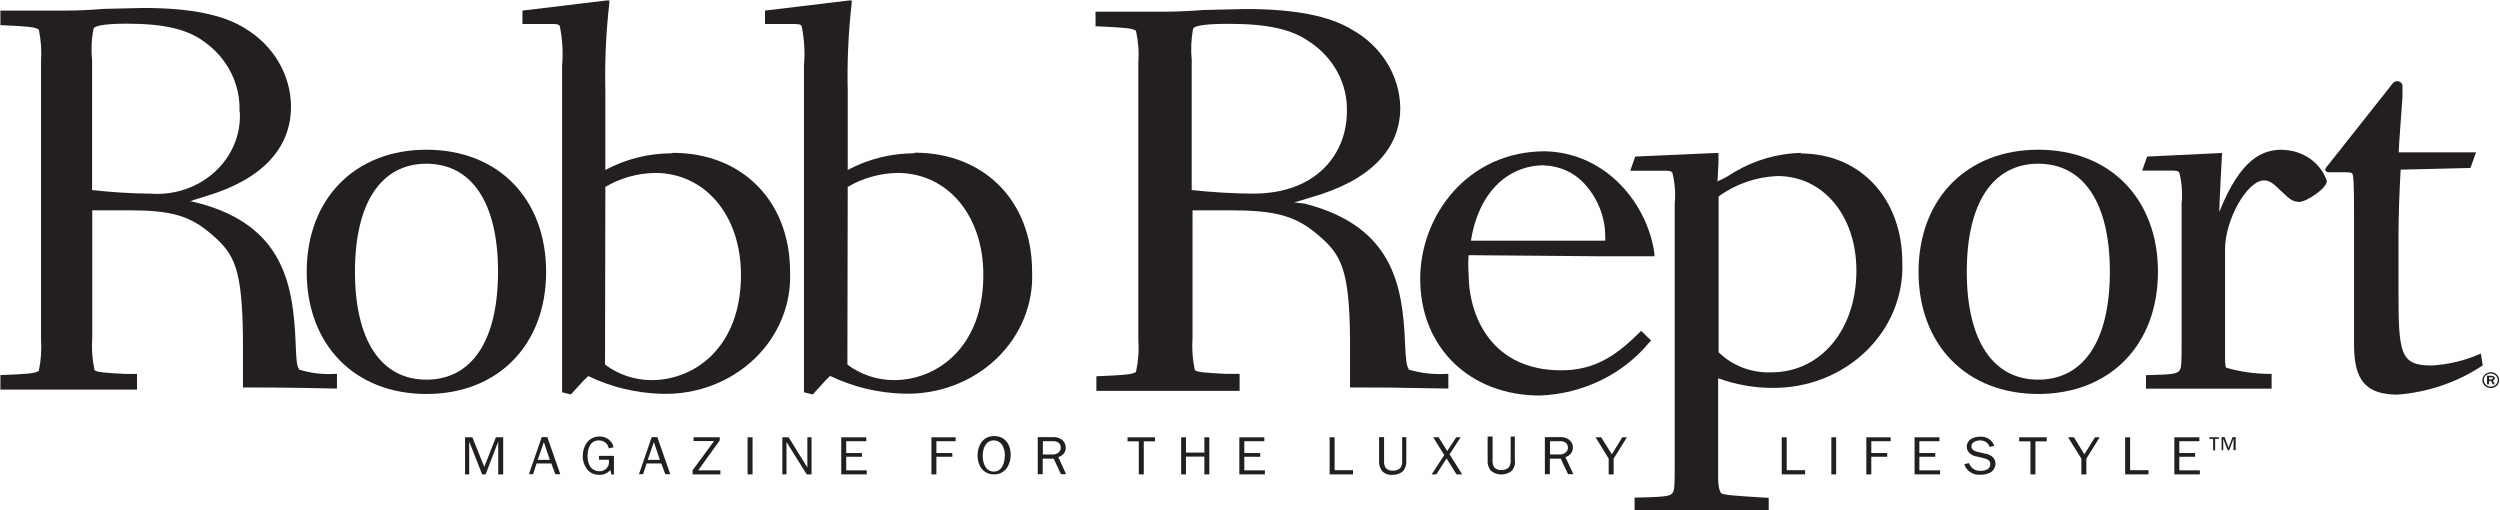
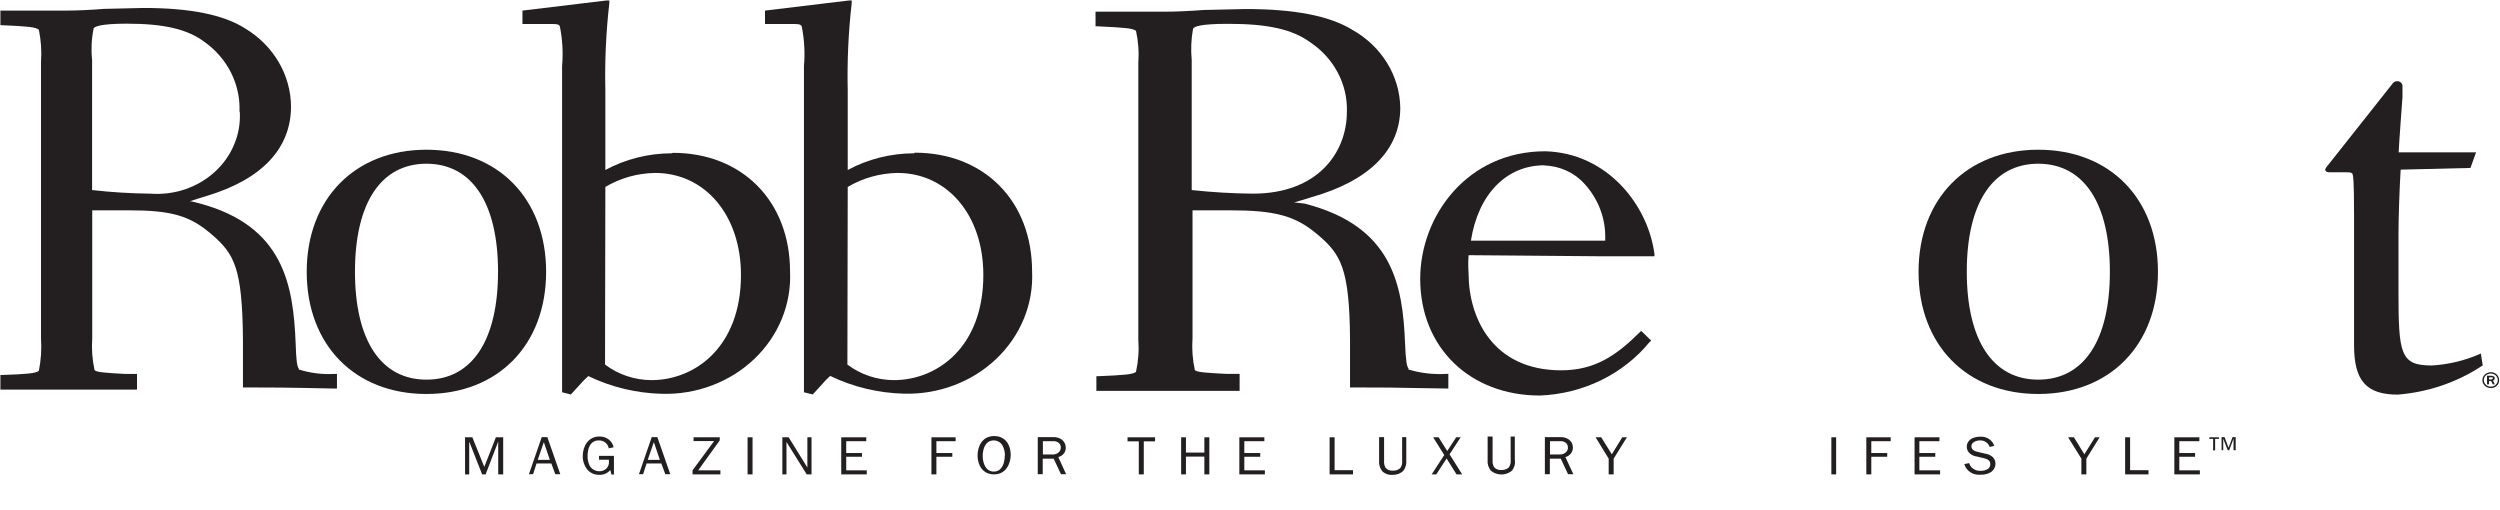
<svg xmlns="http://www.w3.org/2000/svg" width="98" height="20" viewBox="0 0 98 20" fill="none">
  <g clip-path="url(#clip0_465_356)">
    <path fill-rule="evenodd" clip-rule="evenodd" d="M87.359 17.551L87.515 17.136H87.639V17.649H87.554V17.197L87.385 17.649H87.327L87.151 17.197V17.649H87.086V17.136H87.203L87.359 17.551ZM86.755 17.655V17.203H86.606V17.142H86.982V17.203H86.833V17.655H86.755Z" fill="#231F20" />
    <path fill-rule="evenodd" clip-rule="evenodd" d="M19.725 18.596H19.53V17.325H19.524L19.036 18.596H18.9L18.399 17.325H18.393V18.596H18.23V17.142H18.516L18.984 18.302L19.439 17.142H19.725V18.596Z" fill="#231F20" />
    <path fill-rule="evenodd" clip-rule="evenodd" d="M21.319 17.331L21.079 18.027H21.553L21.319 17.331ZM21.969 18.589H21.768L21.612 18.168H21.033L20.897 18.589H20.734L21.235 17.136H21.456L21.963 18.589H21.969Z" fill="#231F20" />
    <path fill-rule="evenodd" clip-rule="evenodd" d="M24.085 18.601H23.968L23.923 18.424C23.872 18.486 23.806 18.536 23.73 18.569C23.654 18.602 23.571 18.617 23.488 18.613C23.394 18.615 23.301 18.596 23.218 18.556C23.134 18.517 23.061 18.459 23.007 18.388C22.895 18.238 22.838 18.058 22.844 17.875C22.844 17.496 23.059 17.111 23.494 17.111C23.626 17.106 23.755 17.146 23.857 17.224C23.96 17.301 24.03 17.411 24.053 17.533L23.864 17.575C23.85 17.488 23.803 17.408 23.732 17.351C23.66 17.294 23.569 17.263 23.475 17.264C23.124 17.264 23.033 17.6 23.033 17.875C23.029 18.007 23.058 18.139 23.117 18.259C23.153 18.322 23.205 18.374 23.269 18.411C23.333 18.449 23.406 18.47 23.481 18.473C23.534 18.476 23.586 18.468 23.635 18.45C23.684 18.432 23.729 18.405 23.766 18.37C23.803 18.334 23.831 18.292 23.849 18.246C23.867 18.199 23.875 18.15 23.871 18.101V18.021H23.481V17.869H24.066V18.613L24.085 18.601Z" fill="#231F20" />
    <path fill-rule="evenodd" clip-rule="evenodd" d="M25.632 17.331L25.391 18.027H25.866L25.632 17.331ZM26.282 18.589H26.08L25.924 18.168H25.346L25.209 18.589H25.047L25.547 17.136H25.768L26.275 18.589H26.282Z" fill="#231F20" />
    <path fill-rule="evenodd" clip-rule="evenodd" d="M28.24 18.596H27.148V18.437L27.993 17.289H27.187V17.142H28.214V17.264L27.369 18.437H28.24V18.596Z" fill="#231F20" />
    <path d="M29.5 17.142H29.305V18.596H29.5V17.142Z" fill="#231F20" />
    <path fill-rule="evenodd" clip-rule="evenodd" d="M31.812 18.596H31.623L30.83 17.325V18.596H30.668V17.142H30.915L31.649 18.327V17.142H31.812V18.596Z" fill="#231F20" />
    <path fill-rule="evenodd" clip-rule="evenodd" d="M33.977 18.596H32.977V17.142H33.958V17.295H33.172V17.759H33.789V17.905H33.172V18.437H33.977V18.596Z" fill="#231F20" />
    <path fill-rule="evenodd" clip-rule="evenodd" d="M36.512 18.596V17.142H37.461V17.295H36.707V17.759H37.331V17.905H36.707V18.596H36.512Z" fill="#231F20" />
    <path fill-rule="evenodd" clip-rule="evenodd" d="M39.393 17.857C39.395 17.719 39.362 17.582 39.295 17.46C39.263 17.402 39.214 17.353 39.155 17.319C39.095 17.284 39.027 17.265 38.957 17.264C38.613 17.264 38.522 17.619 38.522 17.875C38.522 18.131 38.626 18.486 38.957 18.486C39.289 18.486 39.386 18.125 39.386 17.875L39.393 17.857ZM38.32 17.857C38.32 17.49 38.509 17.093 38.97 17.093C39.432 17.093 39.62 17.466 39.62 17.826C39.62 18.186 39.425 18.596 38.97 18.596C38.515 18.596 38.32 18.223 38.32 17.857Z" fill="#231F20" />
    <path fill-rule="evenodd" clip-rule="evenodd" d="M41.239 17.814C41.287 17.82 41.336 17.815 41.382 17.8C41.429 17.785 41.471 17.761 41.505 17.728C41.53 17.704 41.55 17.675 41.563 17.644C41.577 17.613 41.584 17.579 41.583 17.545C41.586 17.506 41.578 17.467 41.559 17.431C41.541 17.396 41.514 17.366 41.479 17.343C41.416 17.304 41.34 17.286 41.265 17.295H40.881V17.814H41.239ZM41.59 18.589L41.304 17.979H40.875V18.589H40.68V17.136H41.258C41.382 17.125 41.506 17.156 41.609 17.221C41.662 17.259 41.704 17.309 41.734 17.365C41.763 17.421 41.778 17.483 41.778 17.545C41.781 17.629 41.754 17.712 41.701 17.779C41.648 17.847 41.572 17.895 41.486 17.918L41.791 18.589H41.59Z" fill="#231F20" />
    <path fill-rule="evenodd" clip-rule="evenodd" d="M44.836 18.596H44.641V17.301H44.199V17.142H45.278V17.301H44.836V18.596Z" fill="#231F20" />
    <path fill-rule="evenodd" clip-rule="evenodd" d="M47.211 18.596V17.899H46.489V18.596H46.301V17.142H46.489V17.741H47.211V17.142H47.406V18.596H47.211Z" fill="#231F20" />
    <path fill-rule="evenodd" clip-rule="evenodd" d="M49.583 18.596H48.582V17.142H49.563V17.295H48.777V17.759H49.401V17.905H48.777V18.437H49.583V18.596Z" fill="#231F20" />
    <path fill-rule="evenodd" clip-rule="evenodd" d="M53.038 18.596H52.121V17.142H52.316V18.431H53.038V18.596Z" fill="#231F20" />
    <path fill-rule="evenodd" clip-rule="evenodd" d="M55.127 18.058C55.138 18.196 55.099 18.334 55.017 18.449C54.963 18.503 54.897 18.546 54.825 18.575C54.752 18.603 54.673 18.616 54.594 18.614C54.519 18.621 54.443 18.612 54.372 18.587C54.301 18.563 54.237 18.524 54.185 18.473C54.091 18.353 54.047 18.206 54.061 18.058V17.136H54.256V18.058C54.246 18.155 54.267 18.252 54.315 18.339C54.351 18.379 54.397 18.41 54.449 18.429C54.501 18.448 54.558 18.455 54.614 18.449C54.665 18.451 54.717 18.442 54.765 18.425C54.813 18.407 54.857 18.38 54.893 18.345C54.951 18.26 54.977 18.158 54.964 18.058V17.136H55.127V18.058Z" fill="#231F20" />
    <path fill-rule="evenodd" clip-rule="evenodd" d="M56.823 17.808L57.317 18.596H57.096L56.706 17.973L56.303 18.596H56.121L56.615 17.838L56.18 17.142H56.394L56.732 17.68L57.083 17.142H57.258L56.823 17.808Z" fill="#231F20" />
    <path fill-rule="evenodd" clip-rule="evenodd" d="M59.387 18.058C59.402 18.197 59.36 18.337 59.27 18.449C59.157 18.546 59.008 18.6 58.855 18.6C58.701 18.6 58.552 18.546 58.439 18.449C58.345 18.329 58.301 18.181 58.315 18.034V17.111H58.51V18.034C58.5 18.13 58.521 18.228 58.569 18.314C58.605 18.355 58.651 18.386 58.703 18.405C58.755 18.424 58.812 18.431 58.867 18.424C58.919 18.426 58.971 18.417 59.019 18.399C59.066 18.381 59.11 18.355 59.147 18.32C59.205 18.235 59.23 18.134 59.218 18.034V17.111H59.381V18.034L59.387 18.058Z" fill="#231F20" />
    <path fill-rule="evenodd" clip-rule="evenodd" d="M61.117 17.814C61.166 17.82 61.215 17.815 61.261 17.8C61.307 17.785 61.349 17.761 61.384 17.728C61.41 17.705 61.431 17.676 61.444 17.645C61.458 17.613 61.464 17.579 61.462 17.545C61.465 17.506 61.457 17.467 61.438 17.431C61.42 17.396 61.392 17.366 61.358 17.343C61.295 17.304 61.219 17.286 61.143 17.295H60.76V17.814H61.117ZM61.468 18.589L61.182 17.979H60.754V18.589H60.559V17.136H61.137C61.261 17.125 61.385 17.156 61.488 17.221C61.542 17.259 61.585 17.307 61.614 17.364C61.644 17.42 61.658 17.482 61.657 17.545C61.659 17.629 61.631 17.711 61.578 17.778C61.525 17.846 61.45 17.895 61.364 17.918L61.676 18.589H61.468Z" fill="#231F20" />
    <path fill-rule="evenodd" clip-rule="evenodd" d="M63.255 17.979V18.596H63.06V17.979L62.547 17.142H62.768L63.184 17.808L63.593 17.142H63.775L63.255 17.979Z" fill="#231F20" />
-     <path fill-rule="evenodd" clip-rule="evenodd" d="M70.76 18.596H69.844V17.142H70.039V18.431H70.76V18.596Z" fill="#231F20" />
    <path d="M71.977 17.142H71.789V18.596H71.977V17.142Z" fill="#231F20" />
    <path fill-rule="evenodd" clip-rule="evenodd" d="M73.16 18.596V17.142H74.115V17.295H73.355V17.759H73.979V17.905H73.355V18.596H73.16Z" fill="#231F20" />
    <path fill-rule="evenodd" clip-rule="evenodd" d="M76.052 18.596H75.051V17.142H76.026V17.295H75.239V17.759H75.863V17.905H75.239V18.437H76.052V18.596Z" fill="#231F20" />
    <path fill-rule="evenodd" clip-rule="evenodd" d="M77.195 18.162C77.222 18.253 77.282 18.333 77.366 18.386C77.449 18.44 77.549 18.464 77.65 18.455C77.749 18.459 77.847 18.433 77.929 18.382C77.958 18.359 77.982 18.329 77.997 18.297C78.013 18.264 78.021 18.229 78.02 18.193C78.02 18.046 77.897 17.991 77.76 17.96L77.507 17.899C77.404 17.888 77.306 17.847 77.228 17.783C77.187 17.751 77.154 17.711 77.132 17.665C77.11 17.62 77.098 17.571 77.097 17.521C77.097 17.24 77.351 17.118 77.624 17.118C77.746 17.11 77.867 17.142 77.967 17.207C78.067 17.273 78.141 17.368 78.176 17.478L77.994 17.521C77.971 17.445 77.921 17.378 77.853 17.331C77.785 17.285 77.702 17.261 77.618 17.264C77.468 17.264 77.279 17.338 77.279 17.49C77.279 17.643 77.416 17.692 77.559 17.722L77.793 17.777C77.897 17.789 77.996 17.827 78.079 17.887C78.125 17.921 78.162 17.965 78.187 18.015C78.212 18.064 78.224 18.119 78.222 18.174C78.223 18.238 78.208 18.301 78.179 18.358C78.149 18.415 78.106 18.465 78.053 18.504C77.933 18.577 77.792 18.613 77.65 18.608C77.507 18.624 77.362 18.591 77.242 18.515C77.123 18.438 77.037 18.324 77 18.193L77.175 18.156L77.195 18.162Z" fill="#231F20" />
-     <path fill-rule="evenodd" clip-rule="evenodd" d="M79.789 18.596H79.594V17.301H79.152V17.142H80.231V17.301H79.789V18.596Z" fill="#231F20" />
    <path fill-rule="evenodd" clip-rule="evenodd" d="M81.785 17.979V18.596H81.59V17.979L81.07 17.142H81.298L81.707 17.808L82.123 17.142H82.305L81.785 17.979Z" fill="#231F20" />
    <path fill-rule="evenodd" clip-rule="evenodd" d="M84.221 18.596H83.305V17.142H83.5V18.431H84.221V18.596Z" fill="#231F20" />
    <path fill-rule="evenodd" clip-rule="evenodd" d="M86.235 18.596H85.234V17.142H86.216V17.295H85.429V17.759H86.047V17.905H85.429V18.437H86.235V18.596Z" fill="#231F20" />
    <path fill-rule="evenodd" clip-rule="evenodd" d="M9.4 4.379C9.426 4.814 9.352 5.25 9.183 5.656C9.015 6.063 8.756 6.431 8.423 6.735C8.091 7.039 7.692 7.273 7.256 7.421C6.819 7.568 6.353 7.626 5.891 7.591C5.128 7.583 4.367 7.536 3.61 7.45V2.351C3.567 1.944 3.586 1.532 3.668 1.13C3.668 1.05 3.915 0.928 4.968 0.928C6.443 0.928 7.353 1.148 8.016 1.643C8.463 1.962 8.821 2.378 9.06 2.856C9.298 3.333 9.411 3.858 9.387 4.385L9.4 4.379ZM11.72 14.455C11.642 14.382 11.61 14.107 11.59 13.472C11.499 11.182 11.129 8.867 7.834 7.976L7.49 7.89C7.473 7.896 7.454 7.896 7.438 7.89L7.723 7.799L8.094 7.683C10.264 7.035 11.408 5.82 11.408 4.171C11.403 3.562 11.236 2.964 10.923 2.431C10.61 1.898 10.16 1.446 9.615 1.118C8.763 0.574 7.451 0.312 5.624 0.312L4.071 0.348C3.532 0.391 3.031 0.415 2.615 0.415H0.828H0.016V0.989H0.1C1.062 1.032 1.4 1.057 1.523 1.166C1.608 1.579 1.637 1.999 1.608 2.418V13.276C1.636 13.697 1.608 14.12 1.523 14.534C1.406 14.638 1.062 14.663 0.1 14.699H0.016V15.273H0.828H2.615H4.409H5.371V14.657H4.877C4.117 14.614 3.798 14.595 3.707 14.51C3.616 14.097 3.586 13.673 3.616 13.252V8.244H5.013C6.736 8.244 7.451 8.452 8.321 9.209C9.192 9.966 9.498 10.516 9.524 13.313V15.188H9.608C10.583 15.188 11.116 15.188 13.118 15.231H13.209V14.657H13.124C12.642 14.686 12.158 14.626 11.701 14.479L11.72 14.455Z" fill="#231F20" />
    <path fill-rule="evenodd" clip-rule="evenodd" d="M16.716 14.882C14.935 14.882 13.915 13.344 13.915 10.65C13.915 7.957 14.935 6.418 16.716 6.418C18.497 6.418 19.523 7.957 19.523 10.65C19.523 13.344 18.503 14.882 16.716 14.882ZM16.716 5.869C13.915 5.869 12.023 7.792 12.023 10.656C12.023 13.521 13.908 15.444 16.716 15.444C19.523 15.444 21.408 13.521 21.408 10.656C21.408 7.792 19.53 5.869 16.716 5.869Z" fill="#231F20" />
    <path fill-rule="evenodd" clip-rule="evenodd" d="M23.73 7.328C24.314 6.98 24.988 6.79 25.68 6.779C27.629 6.779 29.046 8.428 29.046 10.779C29.046 13.612 27.233 14.901 25.537 14.901C24.874 14.898 24.232 14.682 23.717 14.29L23.73 7.328ZM26.33 6.009C25.417 6.011 24.521 6.236 23.73 6.663V3.548C23.704 2.404 23.756 1.26 23.886 0.122V0.019H23.769L20.48 0.415V0.941H21.533C21.826 0.941 21.884 0.941 21.943 1.02C22.049 1.535 22.079 2.061 22.034 2.583V15.377L22.378 15.463L22.697 15.115C22.809 14.983 22.931 14.859 23.061 14.742C23.959 15.176 24.95 15.414 25.959 15.438C26.629 15.455 27.296 15.342 27.917 15.106C28.538 14.87 29.102 14.517 29.572 14.068C30.042 13.619 30.408 13.084 30.649 12.496C30.889 11.908 30.999 11.28 30.97 10.651C30.97 7.872 29.079 5.991 26.375 5.991L26.33 6.009Z" fill="#231F20" />
    <path fill-rule="evenodd" clip-rule="evenodd" d="M52.798 4.378C52.798 5.978 51.66 7.591 49.113 7.591C48.311 7.583 47.511 7.537 46.715 7.45V2.351C46.676 1.943 46.694 1.533 46.767 1.13C46.806 1.044 47.027 0.934 48.151 0.934C49.698 0.934 50.653 1.148 51.349 1.649C51.811 1.956 52.186 2.366 52.438 2.842C52.691 3.319 52.815 3.846 52.798 4.378ZM55.222 14.455C55.144 14.382 55.105 14.107 55.079 13.478C54.988 11.181 54.605 8.867 51.141 7.981L50.777 7.939C50.76 7.944 50.742 7.944 50.725 7.939L51.03 7.847L51.407 7.731C53.688 7.084 54.891 5.868 54.891 4.22C54.88 3.602 54.701 2.997 54.371 2.463C54.041 1.928 53.571 1.482 53.006 1.166C52.109 0.617 50.738 0.354 48.821 0.354L47.196 0.391C46.63 0.433 46.097 0.458 45.668 0.458H43.797H42.945V1.032H43.03C44.063 1.081 44.408 1.105 44.531 1.209C44.622 1.622 44.653 2.046 44.622 2.467V13.319C44.653 13.74 44.622 14.163 44.531 14.577C44.414 14.681 44.044 14.705 43.03 14.748H42.978V15.322H43.829H45.701H47.579H48.593V14.656H48.073C47.274 14.614 46.942 14.595 46.838 14.51C46.748 14.096 46.717 13.673 46.747 13.252V8.244H48.177C49.997 8.244 50.777 8.452 51.667 9.209C52.557 9.966 52.902 10.516 52.921 13.313V15.188H53.006C54.026 15.188 54.585 15.188 56.684 15.23H56.775V14.656H56.691C56.185 14.687 55.678 14.627 55.196 14.479L55.222 14.455Z" fill="#231F20" />
-     <path fill-rule="evenodd" clip-rule="evenodd" d="M72.771 10.607C72.771 12.922 71.374 14.595 69.443 14.595C69.058 14.611 68.674 14.549 68.316 14.413C67.958 14.277 67.636 14.07 67.37 13.807V7.701C68.03 7.216 68.834 6.937 69.671 6.901C71.465 6.895 72.771 8.452 72.771 10.607ZM70.607 5.991C69.685 6.015 68.787 6.272 68.007 6.736L67.903 6.797C67.722 6.918 67.528 7.023 67.325 7.108L67.364 6.4V5.997H67.26L64.101 6.137L63.906 6.693H65.141C65.44 6.693 65.492 6.693 65.557 6.772C65.658 7.172 65.689 7.585 65.648 7.994V18.119C65.648 19.059 65.648 19.224 65.55 19.34C65.453 19.456 65.219 19.481 64.16 19.505H64.075V20.043H64.946H66.486H67.728H69.333V19.511H69.255C68.053 19.438 67.5 19.407 67.455 19.316C67.409 19.224 67.351 19.127 67.351 18.663V14.827C68.026 15.075 68.745 15.203 69.469 15.206C70.153 15.213 70.83 15.09 71.461 14.844C72.092 14.598 72.663 14.234 73.14 13.774C73.617 13.315 73.99 12.769 74.236 12.17C74.482 11.571 74.596 10.931 74.571 10.29C74.571 7.792 72.933 6.015 70.587 6.015L70.607 5.991Z" fill="#231F20" />
    <path fill-rule="evenodd" clip-rule="evenodd" d="M79.899 14.882C78.119 14.882 77.098 13.344 77.098 10.65C77.098 7.957 78.119 6.418 79.899 6.418C81.68 6.418 82.707 7.957 82.707 10.65C82.707 13.344 81.687 14.882 79.899 14.882ZM79.899 5.869C77.098 5.869 75.207 7.792 75.207 10.656C75.207 13.521 77.092 15.444 79.899 15.444C82.707 15.444 84.592 13.521 84.592 10.656C84.592 7.792 82.713 5.869 79.899 5.869Z" fill="#231F20" />
    <path fill-rule="evenodd" clip-rule="evenodd" d="M33.231 7.328C33.815 6.981 34.49 6.791 35.181 6.779C37.131 6.779 38.547 8.428 38.547 10.779C38.547 13.612 36.734 14.901 35.038 14.901C34.375 14.898 33.733 14.682 33.218 14.29L33.231 7.328ZM35.831 6.009C34.919 6.011 34.023 6.236 33.231 6.663V3.548C33.205 2.404 33.257 1.26 33.387 0.122V0.019H33.277L29.988 0.415V0.941H31.009C31.301 0.941 31.36 0.941 31.424 1.02C31.53 1.535 31.561 2.061 31.515 2.583V15.377L31.86 15.463L32.178 15.115C32.291 14.982 32.413 14.855 32.542 14.736C33.443 15.171 34.436 15.409 35.447 15.432C36.117 15.449 36.784 15.336 37.405 15.1C38.027 14.864 38.59 14.511 39.06 14.062C39.53 13.613 39.897 13.077 40.137 12.49C40.378 11.902 40.487 11.274 40.458 10.645C40.458 7.866 38.567 5.985 35.857 5.985L35.831 6.009Z" fill="#231F20" />
    <path fill-rule="evenodd" clip-rule="evenodd" d="M60.527 6.485C60.828 6.494 61.125 6.562 61.397 6.685C61.669 6.808 61.911 6.983 62.106 7.2C62.636 7.777 62.927 8.514 62.925 9.276C62.928 9.329 62.928 9.382 62.925 9.435H57.66C57.947 7.603 59.058 6.479 60.54 6.479L60.527 6.485ZM64.673 13.405L64.725 13.35L64.335 12.971L64.27 13.032C63.347 13.948 62.509 14.516 61.196 14.516C58.518 14.516 57.569 12.464 57.569 10.717C57.551 10.48 57.551 10.241 57.569 10.003L62.769 10.046H64.855V9.96C64.608 8.055 63.022 5.997 60.572 5.93C57.505 5.93 55.672 8.476 55.672 10.931C55.672 13.624 57.622 15.505 60.364 15.505C61.201 15.472 62.02 15.267 62.764 14.904C63.507 14.541 64.157 14.029 64.666 13.405H64.673Z" fill="#231F20" />
-     <path fill-rule="evenodd" clip-rule="evenodd" d="M89.471 5.869C88.724 5.869 87.846 6.168 86.995 8.311C86.995 8.006 87.105 5.997 87.105 5.997L84.168 6.137L83.973 6.687H85.013C85.305 6.687 85.363 6.687 85.428 6.766C85.53 7.166 85.56 7.579 85.519 7.988V13.319C85.519 14.259 85.519 14.431 85.422 14.54C85.325 14.65 85.168 14.681 84.213 14.705H84.122V15.237H84.837H86.384H87.801H89.048V14.656H88.964C88.391 14.654 87.822 14.573 87.274 14.418C87.222 14.369 87.222 14.198 87.222 13.808V9.771C87.222 8.605 88.093 7.072 88.749 7.072C88.971 7.072 89.113 7.188 89.438 7.505C89.763 7.823 89.893 7.914 90.147 7.914C90.4 7.914 91.213 7.389 91.213 7.096C91.097 6.748 90.868 6.443 90.558 6.224C90.248 6.005 89.872 5.883 89.484 5.875L89.471 5.869Z" fill="#231F20" />
    <path fill-rule="evenodd" clip-rule="evenodd" d="M97.303 13.838L97.199 13.881C96.608 14.139 95.971 14.29 95.321 14.327C94.086 14.327 94.021 13.863 94.021 11.414V9.16C94.021 8.55 94.06 7.395 94.106 6.65L96.842 6.583L97.062 5.972H94.028C94.028 5.808 94.177 3.811 94.177 3.811V3.401C94.181 3.374 94.178 3.347 94.17 3.321C94.161 3.294 94.147 3.27 94.128 3.249C94.109 3.229 94.086 3.212 94.059 3.2C94.033 3.189 94.005 3.182 93.975 3.182C93.865 3.182 93.813 3.237 93.748 3.328L91.259 6.473L91.207 6.534L91.148 6.632C91.148 6.754 91.266 6.754 91.35 6.754H91.564H91.987C92.078 6.754 92.195 6.754 92.221 6.827C92.247 6.901 92.279 7.066 92.279 8.44V13.533C92.279 14.925 92.76 15.469 93.989 15.469C95.168 15.376 96.3 14.993 97.271 14.357L97.323 14.327L97.251 13.863L97.303 13.838Z" fill="#231F20" />
    <path fill-rule="evenodd" clip-rule="evenodd" d="M97.569 14.876H97.647C97.647 14.876 97.718 14.876 97.718 14.827C97.718 14.778 97.718 14.791 97.653 14.791H97.569V14.876ZM97.569 15.065H97.491V14.73H97.66C97.66 14.73 97.796 14.73 97.796 14.827C97.797 14.848 97.79 14.868 97.777 14.885C97.764 14.901 97.746 14.913 97.725 14.919L97.796 15.065H97.718L97.653 14.937H97.569V15.065ZM97.64 15.157C97.676 15.157 97.711 15.15 97.745 15.137C97.778 15.125 97.808 15.106 97.833 15.082C97.858 15.058 97.879 15.03 97.892 14.999C97.906 14.968 97.913 14.934 97.913 14.901C97.913 14.867 97.906 14.834 97.892 14.802C97.879 14.771 97.858 14.743 97.833 14.719C97.808 14.695 97.778 14.677 97.745 14.664C97.711 14.651 97.676 14.644 97.64 14.644C97.604 14.643 97.568 14.649 97.534 14.662C97.501 14.675 97.471 14.693 97.445 14.717C97.419 14.741 97.399 14.77 97.386 14.801C97.373 14.833 97.366 14.867 97.367 14.901C97.367 14.936 97.375 14.971 97.39 15.003C97.404 15.036 97.426 15.065 97.454 15.089C97.481 15.113 97.514 15.131 97.549 15.143C97.585 15.155 97.622 15.16 97.66 15.157H97.64ZM97.64 14.589C97.683 14.589 97.726 14.597 97.766 14.613C97.806 14.629 97.842 14.652 97.872 14.681C97.902 14.71 97.926 14.744 97.942 14.782C97.958 14.82 97.966 14.86 97.965 14.901C97.967 14.941 97.96 14.982 97.944 15.02C97.928 15.058 97.905 15.093 97.874 15.122C97.844 15.152 97.807 15.175 97.767 15.19C97.727 15.205 97.683 15.213 97.64 15.212C97.552 15.212 97.468 15.179 97.406 15.121C97.344 15.062 97.309 14.983 97.309 14.901C97.309 14.858 97.319 14.817 97.337 14.778C97.356 14.739 97.382 14.704 97.414 14.675C97.447 14.646 97.486 14.624 97.528 14.609C97.57 14.594 97.615 14.588 97.66 14.589H97.64Z" fill="#231F20" />
  </g>
  <defs>
    <clipPath id="clip0_465_356">
      <rect width="98" height="20" fill="white" />
    </clipPath>
  </defs>
</svg>